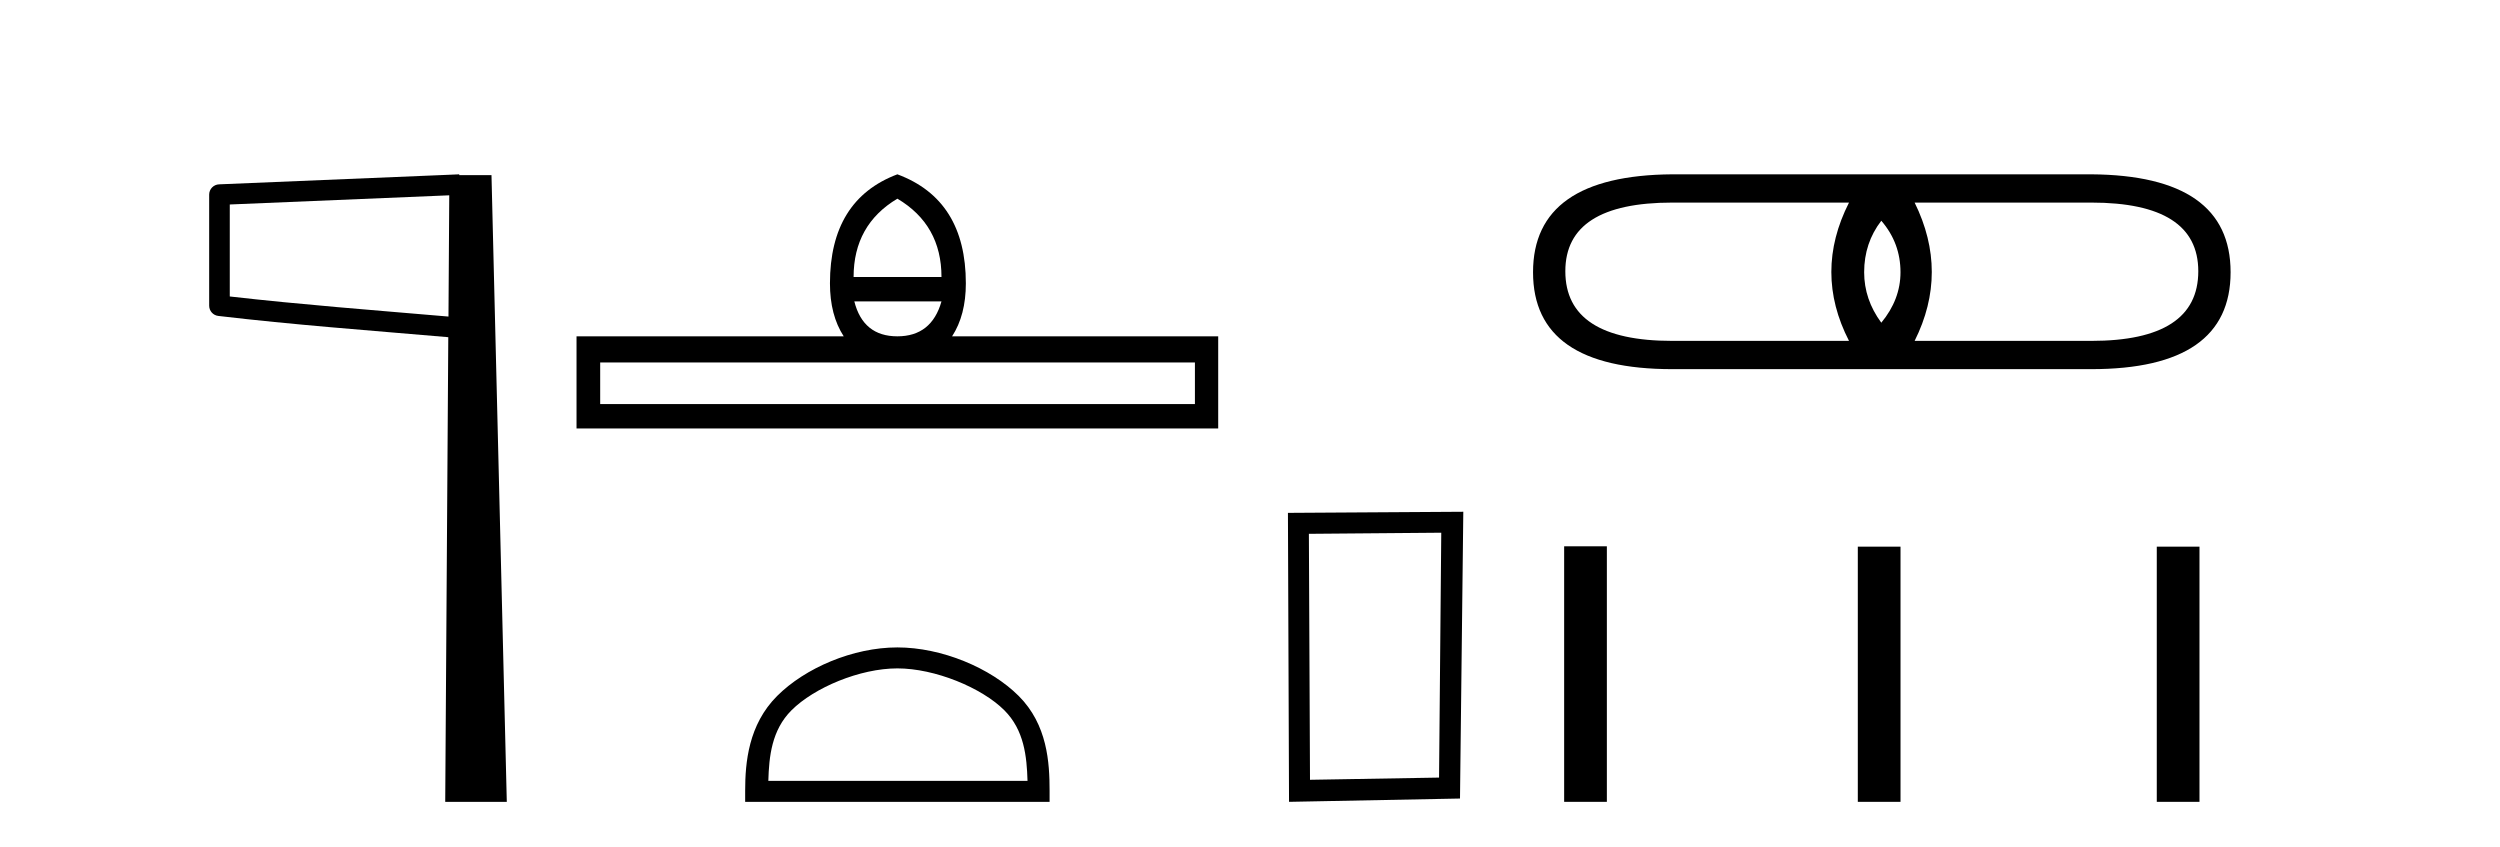
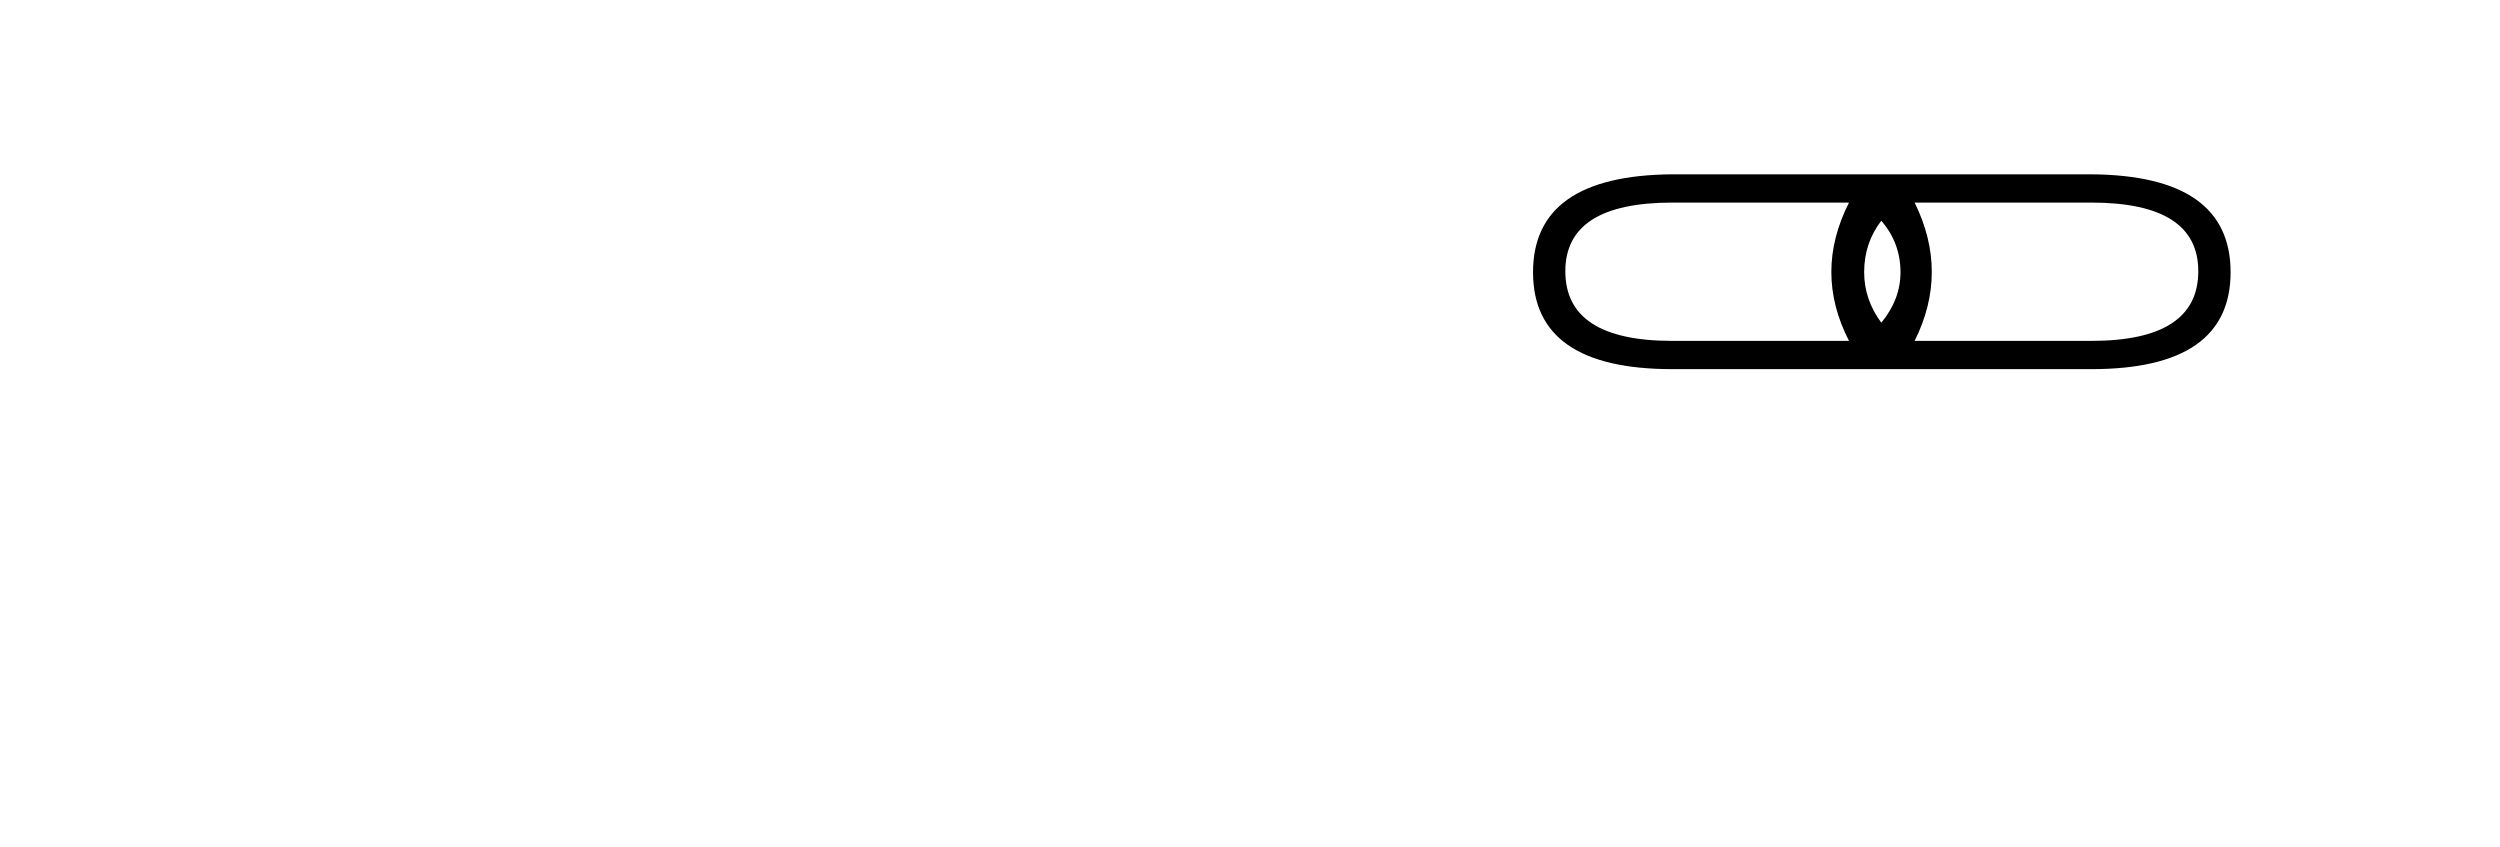
<svg xmlns="http://www.w3.org/2000/svg" width="121.0" height="41.0">
-   <path d="M 21.744 9.453 L 21.706 15.321 L 21.7 15.321 C 17.901 14.995 14.617 14.748 11.121 14.349 L 11.121 9.897 L 21.744 9.453 ZM 22.226 8.437 L 21.728 8.459 L 10.604 8.922 C 10.337 8.932 10.125 9.15 10.124 9.418 L 10.124 14.795 C 10.124 15.048 10.313 15.262 10.565 15.291 C 14.256 15.725 17.663 15.973 21.615 16.313 L 21.697 16.321 L 21.549 38.809 L 24.529 38.809 L 23.788 8.475 L 22.229 8.475 L 22.226 8.437 Z" style="fill:#000000;stroke:none" />
-   <path d="M 43.433 9.616 Q 45.568 10.88 45.568 13.408 L 41.314 13.408 Q 41.314 10.88 43.433 9.616 ZM 45.568 14.587 Q 45.09 16.278 43.433 16.278 Q 41.776 16.278 41.349 14.587 ZM 57.834 17.542 L 57.834 19.558 L 29.049 19.558 L 29.049 17.542 ZM 43.433 8.437 Q 40.17 9.667 40.17 13.716 Q 40.17 15.253 40.836 16.278 L 27.904 16.278 L 27.904 20.737 L 58.961 20.737 L 58.961 16.278 L 46.081 16.278 Q 46.747 15.253 46.747 13.716 Q 46.747 9.667 43.433 8.437 Z" style="fill:#000000;stroke:none" />
-   <path d="M 43.433 32.35 C 45.245 32.35 47.513 33.281 48.611 34.378 C 49.571 35.339 49.697 36.612 49.732 37.795 L 37.187 37.795 C 37.222 36.612 37.347 35.339 38.308 34.378 C 39.405 33.281 41.62 32.35 43.433 32.35 ZM 43.433 31.335 C 41.283 31.335 38.97 32.329 37.614 33.684 C 36.223 35.075 36.066 36.906 36.066 38.275 L 36.066 38.809 L 50.8 38.809 L 50.8 38.275 C 50.8 36.906 50.696 35.075 49.305 33.684 C 47.949 32.329 45.583 31.335 43.433 31.335 Z" style="fill:#000000;stroke:none" />
-   <path d="M 69.757 25.783 L 69.65 37.635 L 63.404 37.742 L 63.35 25.837 L 69.757 25.783 ZM 70.824 24.769 L 62.336 24.823 L 62.389 38.809 L 70.664 38.649 L 70.824 24.769 Z" style="fill:#000000;stroke:none" />
  <path d="M 91.055 10.684 Q 91.984 11.759 91.984 13.176 Q 91.984 14.495 91.055 15.619 Q 90.225 14.495 90.225 13.176 Q 90.225 11.759 91.055 10.684 ZM 89.492 9.805 Q 87.782 13.176 89.492 16.499 L 80.942 16.499 Q 75.762 16.499 75.762 13.127 Q 75.762 9.805 80.942 9.805 ZM 101.218 9.805 Q 106.397 9.805 106.397 13.127 Q 106.397 16.499 101.218 16.499 L 92.668 16.499 Q 94.329 13.176 92.668 9.805 ZM 80.942 8.437 Q 74.199 8.486 74.199 13.176 Q 74.199 17.867 80.942 17.867 L 101.218 17.867 Q 107.961 17.867 107.961 13.176 Q 107.961 8.486 101.218 8.437 Z" style="fill:#000000;stroke:none" />
-   <path d="M 75.705 26.441 L 75.705 38.809 L 77.772 38.809 L 77.772 26.441 ZM 89.918 26.458 L 89.918 38.809 L 91.985 38.809 L 91.985 26.458 ZM 104.388 26.458 L 104.388 38.809 L 106.455 38.809 L 106.455 26.458 Z" style="fill:#000000;stroke:none" />
</svg>